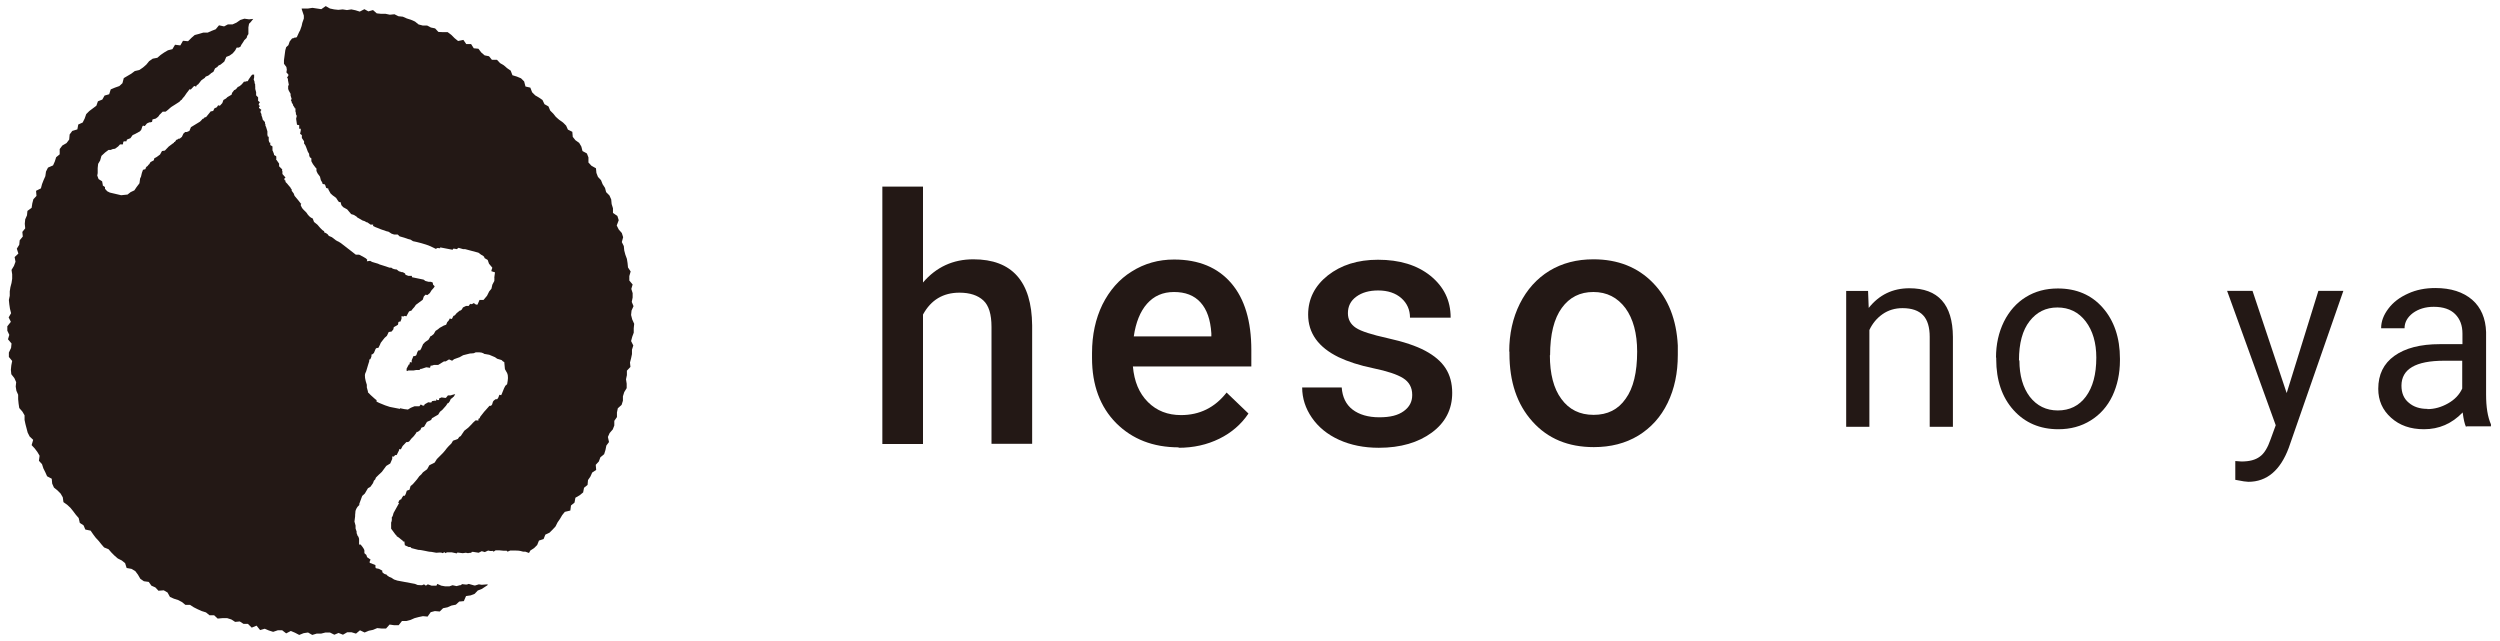
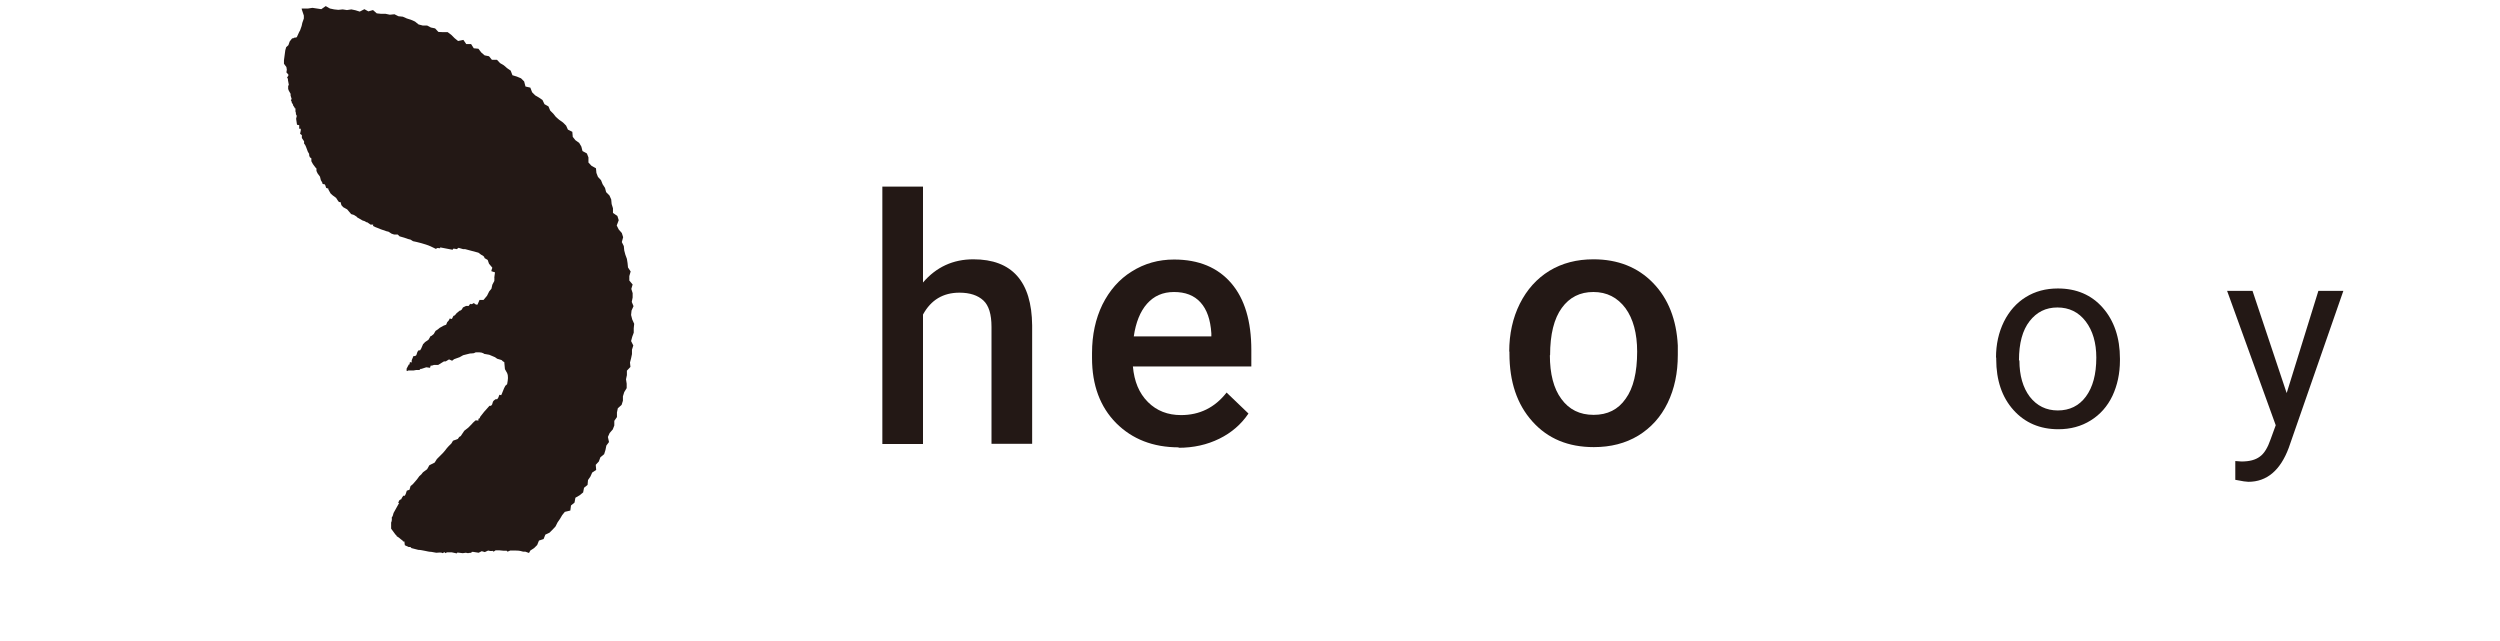
<svg xmlns="http://www.w3.org/2000/svg" fill="none" viewBox="0 0 195 50" height="50" width="195">
-   <path fill="#231815" d="M38.04 45.578L37.575 45.613L37.351 45.578L37.075 45.664H36.989L36.558 45.544L36.42 45.595H36.334L36.041 45.561L35.938 45.647H35.869L35.61 45.716L35.3 45.647L35.059 45.733H34.972H34.714L34.421 45.682L34.111 45.544L34.042 45.682H33.663L33.37 45.578L33.249 45.664H33.18L33.077 45.578L32.921 45.647H32.852L32.577 45.63L32.37 45.544L30.991 45.285L30.733 45.199L30.526 45.061L30.353 44.992L30.181 44.871V44.837L29.957 44.751L29.819 44.63V44.51L29.561 44.372L29.319 44.32L29.285 44.251V44.079L28.957 43.941L28.837 43.906V43.786L28.906 43.648L28.63 43.458L28.578 43.286L28.423 43.148V42.941C28.423 42.941 28.423 42.855 28.268 42.648L28.13 42.476H28.009V42.338V42.028L27.958 41.873L27.872 41.752V41.718C27.82 41.631 27.803 41.528 27.82 41.476L27.734 41.218V40.994L27.648 40.683L27.699 40.27C27.699 40.184 27.699 40.08 27.716 40.011C27.716 39.873 27.734 39.753 27.889 39.529L28.13 39.287L27.992 39.391L28.251 38.684L28.457 38.495L28.699 38.081L28.888 37.977L29.095 37.684L29.164 37.495L29.268 37.392L29.319 37.254L29.526 37.047L29.785 36.806L30.129 36.34L30.44 36.151L30.595 35.789V35.599L30.715 35.616L30.819 35.496H30.939L31.129 35.117V35.03L31.267 35.048L31.405 34.789L31.698 34.479H31.801L31.904 34.444L32.094 34.203L32.267 34.031L32.439 33.807L32.508 33.686H32.594C32.594 33.686 32.749 33.548 32.783 33.548L32.87 33.358L33.077 33.29L33.301 32.91L33.628 32.755L33.697 32.617L34.179 32.342L34.317 32.118L34.507 31.962L34.628 31.825L34.783 31.652L34.921 31.445H34.972L35.076 31.308L35.162 31.118L35.265 31.049L35.352 30.963L35.403 30.928L35.507 30.739L35.248 30.808L35.162 30.842H35.059H34.938L34.783 31.032H34.697L34.438 30.997L34.248 31.084V31.204H34.111L34.024 31.135V31.256H33.887L33.697 31.29L33.645 31.394H33.542L33.404 31.377L33.128 31.532L33.077 31.635H32.973L32.818 31.549L32.715 31.687H32.335L32.042 31.807L31.818 31.945L31.543 31.911L31.198 31.842V31.894L30.405 31.738L30.043 31.618L29.578 31.428L29.371 31.325V31.204L29.268 31.135L28.923 30.825L28.699 30.601V30.532L28.613 30.222V30.015C28.475 29.601 28.423 29.308 28.492 29.119L28.561 28.964L28.699 28.498L28.802 28.171V28.05L28.888 28.016L28.94 27.895L28.975 27.792V27.654L29.044 27.637L29.164 27.533L29.302 27.206L29.388 27.137H29.509C29.509 27.137 29.647 26.895 29.698 26.74L29.991 26.361L30.181 26.189L30.319 25.896L30.543 25.861L30.681 25.689L30.715 25.517L30.784 25.482L31.043 25.327L31.077 25.12L31.146 25.086H31.232L31.319 24.862V24.655L31.456 24.689L31.56 24.638L31.698 24.672L31.904 24.293L32.025 24.241H32.077L32.197 24.086C32.284 24 32.37 23.896 32.439 23.776L32.973 23.38L33.059 23.121L33.197 22.983L33.335 23.017L33.525 22.862L33.663 22.638L33.818 22.466L33.869 22.397L33.904 22.328L33.783 22.207L33.749 22.035L33.611 21.983H33.438L33.18 21.915L33.042 21.811L32.129 21.622V21.518H31.853L31.629 21.432L31.594 21.328L31.439 21.242L31.387 21.208V21.242L31.112 21.156L30.939 21.018C30.784 21.018 30.612 20.967 30.526 20.88H30.388L29.922 20.725L29.595 20.622L29.492 20.57L29.199 20.484L29.026 20.432L28.871 20.346L28.613 20.381L28.647 20.26L28.544 20.157L28.371 20.053L28.009 19.863H27.751L26.596 18.967L26.372 18.829H26.355L26.2 18.743L25.89 18.502L25.648 18.399L25.562 18.278L25.407 18.174L25.286 18.123V18.037L25.148 17.95L24.976 17.778L24.752 17.52L24.494 17.313L24.39 17.037C24.287 17.003 24.183 16.951 24.011 16.744L23.907 16.589L23.666 16.348L23.563 16.227L23.459 16.02V15.986L23.494 15.848V15.917L23.253 15.607L22.977 15.279L22.908 15.089L22.753 14.883V14.779C22.753 14.779 22.632 14.641 22.667 14.641L22.46 14.4C22.46 14.4 22.374 14.279 22.339 14.262L22.27 14.193V14.09L22.184 14.038V13.917L22.27 13.848L22.029 13.573V13.435V13.366C21.994 13.297 21.977 13.228 22.029 13.228L21.77 12.97V12.763L21.529 12.418L21.564 12.332C21.564 12.332 21.512 12.194 21.564 12.194L21.374 12.091V12.022L21.288 11.797L21.253 11.729V11.608V11.487V11.418L21.081 11.315V11.212V11.125H21.012L20.96 10.953V10.66H20.891L20.857 10.505V10.246L20.753 9.902L20.702 9.798V9.695L20.667 9.626V9.523L20.495 9.333L20.46 9.178L20.392 8.988V8.902L20.323 8.764V8.661L20.392 8.575L20.202 8.419V8.333L20.288 8.282L20.185 8.195V8.109L20.271 7.971L20.133 7.868V7.592L19.978 7.437V7.196L19.909 6.937V6.765C19.909 6.765 19.892 6.61 19.909 6.61L19.857 6.472V6.386L19.788 6.196L19.823 6.041V5.817H19.685L19.599 5.903L19.409 6.179L19.323 6.334H19.237L19.133 6.369H19.03C18.927 6.506 18.754 6.73 18.547 6.782C18.444 6.937 18.341 7.023 18.272 7.023L18.099 7.247L18.065 7.385L17.737 7.575L17.634 7.678L17.427 7.799L17.341 8.04L17.151 8.247L17.014 8.213L16.91 8.368L16.721 8.454L16.634 8.644L16.531 8.678H16.445L16.066 9.143H15.979L15.859 9.264H15.807C15.807 9.264 15.686 9.419 15.6 9.488L14.894 9.919L14.773 10.212L14.566 10.298H14.445L14.308 10.419L14.187 10.677L14.015 10.815H13.928L13.808 10.901H13.756L13.653 11.056L13.566 11.091V11.143L13.498 11.177L13.153 11.436L12.86 11.746L12.636 11.78L12.481 12.056L12.222 12.246L12.033 12.349L11.998 12.504L11.74 12.642L11.636 12.814L11.585 12.849L11.498 12.97H11.464L11.378 13.073L11.343 13.194L11.154 13.245L11.067 13.487L10.998 13.78L10.93 13.917L10.878 14.297L10.654 14.59L10.481 14.848L10.188 14.986L9.947 15.176L9.447 15.227L8.568 15.021L8.362 14.917L8.189 14.727V14.59L8.017 14.469V14.417L7.965 14.142L7.689 13.969L7.586 13.693L7.62 13.504V13.107L7.655 12.78L7.81 12.521L7.913 12.159L8.189 11.901L8.465 11.694H8.637C8.723 11.642 8.844 11.608 8.913 11.608C8.93 11.608 8.947 11.608 8.965 11.608L9.223 11.418L9.361 11.263H9.533H9.585L9.62 11.056L9.689 11.022H9.861L9.895 10.901L9.947 10.867L10.171 10.781L10.344 10.539L10.533 10.453L10.912 10.246L11.016 10.126L11.102 9.867L11.154 9.798L11.291 9.833L11.464 9.626L11.653 9.54H11.74L11.86 9.505L11.895 9.316L12.153 9.247C12.274 9.161 12.377 9.092 12.429 8.971L12.688 8.712H12.912C12.912 8.712 13.067 8.609 13.153 8.523C13.222 8.454 13.308 8.385 13.377 8.333C13.446 8.282 13.532 8.23 13.704 8.126L13.997 7.937C13.997 7.937 14.118 7.782 14.17 7.782C14.221 7.696 14.29 7.609 14.377 7.523L14.566 7.247L14.635 7.161L14.79 6.955L14.876 6.989L15.135 6.713H15.204L15.29 6.765L15.359 6.627L15.445 6.593L15.704 6.265L15.945 6.093H15.962L16.031 5.989L16.169 5.92H16.221C16.221 5.92 16.341 5.8 16.376 5.8C16.427 5.731 16.496 5.679 16.548 5.662L16.651 5.593L16.772 5.334L16.91 5.248H16.927C16.927 5.248 16.996 5.179 17.048 5.11L17.203 5.041L17.496 4.8L17.651 4.438L17.91 4.335L18.151 4.162L18.341 3.938L18.461 3.714H18.616L18.754 3.645C18.789 3.559 18.823 3.473 18.978 3.266L19.047 3.146L19.237 2.956C19.254 2.853 19.288 2.766 19.375 2.663V2.404V2.129L19.426 1.853L19.53 1.75L19.754 1.474L19.426 1.508L19.064 1.457L18.737 1.56L18.444 1.767L18.134 1.905H17.772L17.479 2.06L17.082 1.974L16.824 2.284L16.514 2.404L16.203 2.542H15.859L15.514 2.646L15.187 2.732L14.928 2.956L14.669 3.215L14.273 3.18L14.066 3.542L13.653 3.49L13.446 3.835L13.101 3.921L12.808 4.093L12.532 4.283L12.274 4.507L11.912 4.576L11.636 4.766L11.412 5.041L11.154 5.265L10.878 5.455L10.516 5.541L10.24 5.748L9.947 5.92L9.654 6.093L9.551 6.489L9.309 6.713L8.965 6.834L8.637 6.972L8.517 7.351L8.155 7.454L7.982 7.765L7.638 7.902L7.517 8.247L7.241 8.454L6.965 8.661L6.724 8.902L6.604 9.247L6.448 9.557L6.104 9.712L6.035 10.091L5.638 10.212L5.432 10.488L5.397 10.884L5.19 11.16L4.863 11.349L4.656 11.625V12.039L4.38 12.263L4.277 12.59L4.139 12.901L3.743 13.073L3.587 13.383L3.536 13.745L3.398 14.055L3.277 14.366L3.191 14.693L2.812 14.883L2.846 15.279L2.605 15.537L2.519 15.865L2.467 16.21L2.14 16.451L2.105 16.796L1.967 17.106L1.933 17.451L1.967 17.813L1.743 18.088L1.778 18.45L1.536 18.743L1.502 19.088L1.312 19.398L1.433 19.777L1.14 20.053L1.209 20.415L1.088 20.742L0.899 21.053L0.95 21.397V21.742L0.899 22.07L0.813 22.397L0.761 22.724V23.069L0.692 23.397L0.726 23.741L0.778 24.086L0.864 24.431L0.675 24.758L0.847 25.103L0.571 25.448V25.792L0.726 26.12L0.623 26.465L0.899 26.792L0.864 27.137L0.692 27.499V27.843L0.95 28.154L0.882 28.498L0.847 28.843L0.882 29.188L1.123 29.498L1.261 29.808L1.226 30.153L1.278 30.48L1.416 30.791V31.135L1.45 31.48L1.502 31.825L1.743 32.1L1.916 32.393V32.755L1.985 33.083L2.071 33.41L2.157 33.738L2.312 34.048L2.588 34.306L2.467 34.72L2.708 34.979L2.915 35.254L3.088 35.547L3.036 35.944L3.277 36.202L3.381 36.53L3.536 36.84L3.674 37.15L4.036 37.34L4.07 37.719L4.208 38.029L4.484 38.253L4.725 38.495L4.897 38.788L4.949 39.167L5.242 39.374L5.5 39.615L5.707 39.873L5.914 40.149L6.138 40.408L6.224 40.787L6.517 40.976L6.655 41.304L7.069 41.39L7.258 41.666L7.465 41.942L7.689 42.183L7.896 42.441L8.12 42.7L8.465 42.838L8.689 43.096L8.93 43.338L9.189 43.562L9.499 43.717L9.758 43.924L9.878 44.303L10.257 44.372L10.55 44.544L10.757 44.82L10.947 45.147L11.223 45.337L11.602 45.389L11.809 45.682L12.119 45.819L12.36 46.078L12.774 46.044L13.067 46.216L13.256 46.56L13.566 46.698L13.894 46.802L14.187 46.957L14.463 47.181H14.825L15.118 47.371L15.428 47.526L15.738 47.664L16.066 47.767L16.341 47.991H16.703L16.979 48.25L17.358 48.215H17.72L18.048 48.319L18.341 48.508L18.703 48.474L18.995 48.663H19.34L19.633 48.956L20.012 48.801L20.288 49.146L20.65 49.042L20.977 49.18L21.305 49.284L21.667 49.163H22.012L22.322 49.404L22.684 49.215L23.011 49.353L23.339 49.525L23.683 49.387L24.028 49.335L24.356 49.525L24.7 49.422H25.045L25.39 49.335H25.734L26.079 49.508L26.407 49.37L26.751 49.508L27.079 49.318H27.423L27.768 49.422L28.078 49.163L28.44 49.335L28.768 49.197L29.095 49.129L29.423 48.991L29.767 49.025H30.112L30.388 48.715L30.75 48.767H31.095L31.353 48.439H31.698L32.025 48.353L32.335 48.215L32.663 48.129L32.99 48.06L33.352 48.094L33.594 47.75L33.921 47.664L34.3 47.698L34.559 47.44L34.903 47.371L35.214 47.233L35.558 47.164L35.817 46.922L36.179 46.888L36.351 46.492L36.713 46.44L37.023 46.319L37.265 46.061L37.575 45.94L38.023 45.647L38.04 45.578Z" clip-rule="evenodd" fill-rule="evenodd" />
  <path fill="#231815" d="M23.545 0.75L23.7 1.216V1.44L23.58 1.784L23.528 2.026L23.407 2.37L23.338 2.491L23.149 2.905L23.011 2.939H22.942L22.873 2.991H22.787L22.597 3.232L22.494 3.525L22.322 3.68L22.253 3.922L22.149 4.697V4.973L22.339 5.231L22.373 5.438L22.339 5.645L22.494 5.817V5.886L22.39 6.059L22.459 6.145V6.248L22.528 6.61L22.477 6.714V6.938L22.528 7.076L22.666 7.317V7.455L22.752 7.731L22.683 7.799L22.752 7.937V7.989L22.856 8.161V8.213L22.976 8.385V8.437L23.045 8.454V8.61V8.696L23.08 8.799V8.903L23.149 9.04L23.097 9.264L23.166 9.73L23.338 9.764V9.868V10.04H23.459V10.178L23.407 10.436L23.545 10.54V10.609V10.764L23.718 11.022V11.195C23.855 11.333 23.89 11.54 24.011 11.832L24.114 12.005V12.108L24.166 12.263L24.286 12.35V12.418V12.574L24.407 12.798L24.596 13.056L24.683 13.142V13.194V13.332L24.769 13.521L24.959 13.78L25.027 14.056L25.131 14.228L25.165 14.349L25.338 14.383L25.372 14.452L25.441 14.659L25.613 14.711V14.78L25.786 15.09L25.958 15.245L26.217 15.435L26.337 15.624L26.441 15.762H26.561L26.63 16.003L26.768 16.159L27.078 16.331L27.268 16.555C27.268 16.555 27.389 16.675 27.371 16.693L27.595 16.762C27.595 16.762 27.785 16.882 27.82 16.9L27.854 16.951L28.268 17.193L28.474 17.262L28.561 17.33H28.63L28.905 17.52H29.112L29.095 17.623L29.267 17.71L29.578 17.83L29.698 17.882L30.146 18.037L30.301 18.072L30.543 18.227L30.749 18.296H31.025L31.163 18.433L31.525 18.537L31.818 18.64L32.025 18.692L32.214 18.813C32.49 18.864 33.197 19.037 33.576 19.209L34.007 19.416L34.093 19.347H34.179C34.179 19.347 34.248 19.364 34.334 19.364V19.295L34.507 19.33L35.23 19.468H35.334V19.399H35.455L35.627 19.433L35.765 19.33L36.127 19.433H36.282L37.316 19.709L37.523 19.864L37.678 19.95L37.781 20.054V20.122L38.04 20.278L38.143 20.571L38.402 20.881L38.333 21.088V21.157L38.609 21.243L38.557 21.639C38.557 21.639 38.574 21.777 38.557 21.915L38.402 22.208L38.333 22.518L38.16 22.725L37.988 23.07L37.712 23.397H37.402L37.247 23.759H37.126L36.954 23.639C36.885 23.69 36.816 23.725 36.747 23.725C36.713 23.725 36.696 23.725 36.678 23.69L36.558 23.863H36.437H36.351L36.109 23.983L36.023 24.138L35.92 24.224H35.868C35.868 24.224 35.748 24.311 35.627 24.414C35.541 24.535 35.455 24.638 35.368 24.638L35.248 24.879L35.075 24.845C35.075 24.845 35.024 25.017 34.886 25.121L34.8 25.328L34.61 25.396L34.3 25.569C34.214 25.655 34.11 25.724 33.972 25.81L33.834 26.051L33.645 26.206H33.593L33.421 26.5L33.145 26.689L33.059 26.793L33.007 26.827L32.852 27.189L32.766 27.327H32.645L32.559 27.447L32.473 27.706L32.37 27.775H32.249L32.111 28.102V28.275L31.973 28.24L31.939 28.43H31.887L31.715 28.757V28.912L31.749 28.947L31.852 28.895H32.266L32.456 28.861H32.714L32.8 28.774H32.869L33.231 28.654H33.3L33.541 28.688L33.593 28.516H33.697L33.852 28.464H33.955H34.179L34.627 28.189H34.765L35.024 28.033L35.265 28.137L35.42 28.016C35.506 27.982 35.593 27.947 35.851 27.861L36.127 27.706L36.678 27.568H36.764L36.954 27.551L37.109 27.482H37.213H37.385C37.626 27.482 37.781 27.602 37.764 27.602L38.16 27.671L38.609 27.861L38.781 27.982L39.126 28.085L39.229 28.189L39.333 28.24L39.384 28.792L39.556 29.102C39.66 29.343 39.626 29.602 39.556 29.964L39.47 30.05L39.419 30.084C39.419 30.084 39.384 30.171 39.315 30.291L39.126 30.756L39.091 30.825L38.953 30.791L38.867 31.015L38.781 31.136H38.66L38.522 31.239L38.453 31.325L38.385 31.549L38.298 31.653H38.178L37.936 31.928L37.764 32.118L37.454 32.514L37.419 32.618L37.316 32.67V32.807L37.178 32.79H37.092L36.885 32.98C36.782 33.118 36.661 33.204 36.523 33.359L36.213 33.6L35.937 34.014L35.816 34.083L35.713 34.238L35.334 34.376C35.334 34.376 35.248 34.514 35.213 34.583L34.989 34.807L34.851 34.962C34.782 35.065 34.714 35.134 34.662 35.203L34.541 35.341L34.076 35.806L33.903 36.082L33.49 36.289L33.317 36.599L32.99 36.84L32.869 36.996L32.714 37.133L32.525 37.392L32.197 37.771L32.025 37.909L31.939 38.202L31.732 38.271L31.646 38.529L31.577 38.667H31.456L31.353 38.822L31.284 38.96H31.232L31.129 39.047L31.06 39.236H31.129L30.698 40.012L30.629 40.253C30.629 40.253 30.525 40.391 30.56 40.408C30.577 40.563 30.543 40.701 30.508 40.753V41.235L30.836 41.684C30.904 41.735 30.956 41.804 30.939 41.821C31.06 41.89 31.18 41.977 31.267 42.063L31.404 42.166L31.439 42.235H31.542L31.577 42.528L31.87 42.666H32.008L32.094 42.752L32.628 42.89C32.818 42.89 32.99 42.942 33.197 42.976C33.3 42.993 33.455 43.045 33.645 43.045L34.024 43.114C34.11 43.114 34.196 43.097 34.3 43.097C34.369 43.097 34.455 43.097 34.524 43.148L34.645 43.08H34.696L34.731 43.148L34.869 43.08H34.972H35.23L35.627 43.166L35.679 43.097L36.092 43.148L36.334 43.114L36.506 43.148C36.506 43.148 36.609 43.114 36.764 43.114L36.799 43.045H36.902L37.333 43.114L37.575 42.993L37.816 43.062L38.074 42.942L38.229 42.976H38.385L38.402 42.959L38.505 43.028L38.66 42.924H38.764H38.936L39.298 42.959H39.47L39.488 42.942L39.591 43.028L39.798 42.942H39.901C39.987 42.942 40.091 42.942 40.212 42.942C40.384 42.942 40.504 42.942 40.797 43.028H40.97L41.263 43.131L41.366 42.942L41.659 42.752L41.901 42.511L42.038 42.166L42.4 42.045L42.538 41.701L42.866 41.546L43.107 41.304L43.331 41.063L43.486 40.753L43.676 40.477L43.848 40.184L44.055 39.925L44.486 39.822L44.537 39.426L44.813 39.202L44.882 38.822L45.21 38.633L45.485 38.409L45.554 38.047L45.83 37.823L45.864 37.444L46.054 37.168L46.192 36.858L46.502 36.651L46.468 36.255L46.709 35.996L46.83 35.669L47.123 35.427L47.226 35.1L47.295 34.755L47.502 34.479L47.416 34.083L47.554 33.773L47.795 33.497L47.916 33.187V32.825L48.122 32.532V32.17L48.191 31.842L48.484 31.584L48.588 31.256V30.912L48.691 30.584L48.881 30.274V29.929L48.829 29.584L48.898 29.257V28.912L49.174 28.619L49.139 28.275L49.225 27.947L49.294 27.62V27.275L49.398 26.948L49.225 26.603L49.312 26.275L49.432 25.948V25.603L49.467 25.259L49.312 24.914L49.225 24.569L49.26 24.224L49.415 23.88L49.277 23.552L49.346 23.208V22.863L49.243 22.535L49.346 22.191L49.087 21.881V21.536L49.191 21.174L48.984 20.864L48.95 20.519L48.898 20.192L48.777 19.864L48.691 19.537L48.657 19.192L48.502 18.882L48.605 18.502L48.502 18.175L48.26 17.899L48.105 17.589L48.26 17.175L48.157 16.848L47.812 16.607V16.245L47.709 15.917L47.674 15.555L47.536 15.245L47.278 14.986L47.192 14.659L47.002 14.366L46.881 14.056L46.64 13.797L46.52 13.487L46.485 13.125L46.14 12.935L45.899 12.677V12.281L45.778 11.97L45.434 11.781L45.347 11.436L45.175 11.143L44.882 10.936L44.675 10.678L44.641 10.281L44.296 10.109L44.158 9.799L43.917 9.557L43.624 9.351L43.365 9.127L43.159 8.868L42.917 8.627L42.779 8.299L42.469 8.127L42.314 7.799L42.038 7.61L41.745 7.438L41.504 7.196L41.366 6.834L40.987 6.748L40.884 6.352L40.642 6.11L40.315 5.973L39.97 5.869L39.832 5.507L39.556 5.318L39.298 5.094L39.005 4.921L38.764 4.663H38.367L38.143 4.387L37.799 4.318L37.54 4.094L37.316 3.801L36.954 3.766L36.747 3.439H36.368L36.144 3.112L35.73 3.198L35.455 2.974L35.196 2.715L34.92 2.508H34.558L34.196 2.491L33.938 2.215L33.61 2.146L33.317 1.991H32.973L32.645 1.905L32.37 1.681L32.059 1.543L31.732 1.44L31.422 1.302L31.077 1.267L30.767 1.112L30.405 1.147L30.077 1.078H29.733L29.388 1.043L29.095 0.785L28.733 0.888L28.423 0.716L28.061 0.905L27.733 0.802L27.406 0.733L27.061 0.785L26.734 0.733L26.389 0.768L26.061 0.733L25.734 0.664L25.407 0.475L25.062 0.716L24.717 0.664L24.372 0.612L24.028 0.664H23.683H23.528L23.545 0.75Z" clip-rule="evenodd" fill-rule="evenodd" />
  <path fill="#231815" d="M71.994 22.036C73.028 20.829 74.338 20.226 75.923 20.226C78.939 20.226 80.473 21.95 80.508 25.379V34.617H77.337V25.5C77.337 24.517 77.13 23.828 76.699 23.432C76.268 23.035 75.648 22.828 74.838 22.828C73.562 22.828 72.614 23.397 71.994 24.535V34.634H68.823V14.556H71.994V22.036Z" />
  <path fill="#231815" d="M91.951 34.893C89.935 34.893 88.314 34.255 87.056 32.997C85.815 31.739 85.178 30.05 85.178 27.93V27.534C85.178 26.12 85.454 24.862 85.988 23.759C86.539 22.656 87.298 21.777 88.28 21.174C89.262 20.553 90.365 20.243 91.572 20.243C93.502 20.243 94.984 20.864 96.036 22.087C97.087 23.311 97.604 25.052 97.604 27.309V28.585H88.366C88.47 29.757 88.849 30.67 89.538 31.36C90.228 32.049 91.089 32.377 92.123 32.377C93.571 32.377 94.76 31.791 95.674 30.619L97.38 32.256C96.811 33.1 96.053 33.755 95.105 34.221C94.157 34.686 93.106 34.927 91.917 34.927L91.951 34.893ZM91.572 22.777C90.693 22.777 90.004 23.087 89.469 23.69C88.935 24.293 88.59 25.155 88.435 26.241H94.485V26C94.416 24.931 94.14 24.138 93.64 23.587C93.14 23.035 92.451 22.777 91.572 22.777Z" />
-   <path fill="#231815" d="M110.152 30.791C110.152 30.222 109.911 29.791 109.446 29.498C108.98 29.205 108.205 28.947 107.119 28.723C106.033 28.499 105.137 28.206 104.413 27.861C102.827 27.085 102.035 25.982 102.035 24.535C102.035 23.311 102.552 22.294 103.569 21.484C104.603 20.674 105.895 20.26 107.481 20.26C109.17 20.26 110.532 20.674 111.583 21.518C112.617 22.363 113.151 23.431 113.151 24.776H109.98C109.98 24.173 109.756 23.655 109.308 23.259C108.86 22.863 108.257 22.656 107.498 22.656C106.809 22.656 106.24 22.811 105.792 23.139C105.344 23.466 105.137 23.897 105.137 24.431C105.137 24.914 105.344 25.293 105.757 25.569C106.171 25.844 106.998 26.103 108.239 26.379C109.48 26.654 110.463 26.982 111.169 27.361C111.876 27.74 112.41 28.188 112.755 28.723C113.1 29.257 113.272 29.895 113.272 30.653C113.272 31.928 112.738 32.962 111.686 33.738C110.635 34.514 109.256 34.927 107.55 34.927C106.395 34.927 105.361 34.72 104.448 34.307C103.534 33.893 102.827 33.307 102.328 32.583C101.828 31.859 101.569 31.067 101.569 30.222H104.654C104.706 30.963 104.982 31.549 105.499 31.946C106.016 32.342 106.723 32.549 107.584 32.549C108.446 32.549 109.049 32.394 109.497 32.066C109.946 31.739 110.152 31.325 110.152 30.825V30.791Z" />
  <path fill="#231815" d="M117.719 27.43C117.719 26.051 117.995 24.793 118.546 23.69C119.098 22.587 119.873 21.725 120.856 21.122C121.855 20.519 122.993 20.226 124.286 20.226C126.199 20.226 127.75 20.846 128.939 22.07C130.128 23.293 130.766 24.931 130.869 26.947V27.688C130.869 29.084 130.611 30.325 130.076 31.428C129.542 32.531 128.767 33.376 127.784 33.979C126.785 34.582 125.63 34.875 124.32 34.875C122.321 34.875 120.735 34.22 119.529 32.876C118.322 31.532 117.736 29.774 117.736 27.568V27.413L117.719 27.43ZM120.89 27.706C120.89 29.153 121.183 30.308 121.786 31.118C122.39 31.945 123.217 32.359 124.303 32.359C125.389 32.359 126.216 31.945 126.802 31.101C127.405 30.274 127.698 29.033 127.698 27.43C127.698 25.999 127.388 24.862 126.785 24.035C126.164 23.207 125.337 22.776 124.286 22.776C123.234 22.776 122.424 23.19 121.821 24.017C121.218 24.845 120.907 26.068 120.907 27.706H120.89Z" />
-   <path fill="#231815" d="M145.709 22.691L145.76 24.018C146.57 23.001 147.622 22.484 148.932 22.484C151.172 22.484 152.31 23.742 152.327 26.276V33.29H150.517V26.276C150.517 25.517 150.345 24.948 150 24.587C149.656 24.225 149.121 24.035 148.397 24.035C147.811 24.035 147.294 24.19 146.846 24.5C146.398 24.811 146.053 25.224 145.812 25.741V33.29H144.002V22.691H145.709Z" />
  <path fill="#231815" d="M155.688 27.895C155.688 26.861 155.894 25.931 156.308 25.086C156.722 24.259 157.29 23.621 158.014 23.173C158.738 22.725 159.565 22.501 160.513 22.501C161.961 22.501 163.133 23.001 164.012 24C164.891 25 165.356 26.327 165.356 27.982V28.102C165.356 29.137 165.15 30.067 164.77 30.877C164.374 31.704 163.805 32.342 163.081 32.79C162.34 33.256 161.496 33.48 160.548 33.48C159.117 33.48 157.945 32.98 157.049 31.98C156.153 30.981 155.705 29.654 155.705 28.016V27.895H155.688ZM157.514 28.12C157.514 29.292 157.79 30.239 158.324 30.946C158.876 31.653 159.6 32.015 160.513 32.015C161.427 32.015 162.168 31.653 162.702 30.929C163.236 30.205 163.512 29.205 163.512 27.895C163.512 26.741 163.236 25.793 162.685 25.069C162.133 24.345 161.392 23.983 160.479 23.983C159.565 23.983 158.859 24.345 158.307 25.052C157.756 25.758 157.48 26.775 157.48 28.102L157.514 28.12Z" />
  <path fill="#231815" d="M178.369 30.636L180.833 22.69H182.781L178.524 34.927C177.869 36.685 176.818 37.581 175.37 37.581L175.025 37.547L174.353 37.426V35.961L174.836 35.996C175.456 35.996 175.921 35.875 176.266 35.617C176.611 35.375 176.887 34.91 177.111 34.255L177.507 33.169L173.715 22.69H175.697L178.352 30.636H178.369Z" />
-   <path fill="#231815" d="M192.346 33.29C192.243 33.083 192.157 32.704 192.088 32.17C191.243 33.049 190.244 33.48 189.072 33.48C188.02 33.48 187.176 33.187 186.504 32.583C185.832 31.98 185.504 31.239 185.504 30.326C185.504 29.222 185.918 28.361 186.762 27.758C187.607 27.154 188.779 26.844 190.313 26.844H192.071V26.017C192.071 25.379 191.881 24.879 191.502 24.5C191.123 24.121 190.571 23.931 189.83 23.931C189.175 23.931 188.641 24.104 188.21 24.414C187.779 24.741 187.555 25.138 187.555 25.603H185.728C185.728 25.069 185.918 24.569 186.297 24.069C186.676 23.569 187.176 23.19 187.831 22.897C188.469 22.604 189.175 22.466 189.951 22.466C191.174 22.466 192.122 22.776 192.829 23.38C193.518 23.983 193.88 24.828 193.915 25.896V30.774C193.915 31.739 194.035 32.514 194.294 33.1V33.255H192.398L192.346 33.29ZM189.33 31.911C189.899 31.911 190.433 31.756 190.95 31.463C191.467 31.17 191.829 30.791 192.053 30.308V28.137H190.64C188.417 28.137 187.314 28.792 187.314 30.084C187.314 30.653 187.503 31.101 187.883 31.411C188.262 31.739 188.744 31.894 189.348 31.894L189.33 31.911Z" />
</svg>